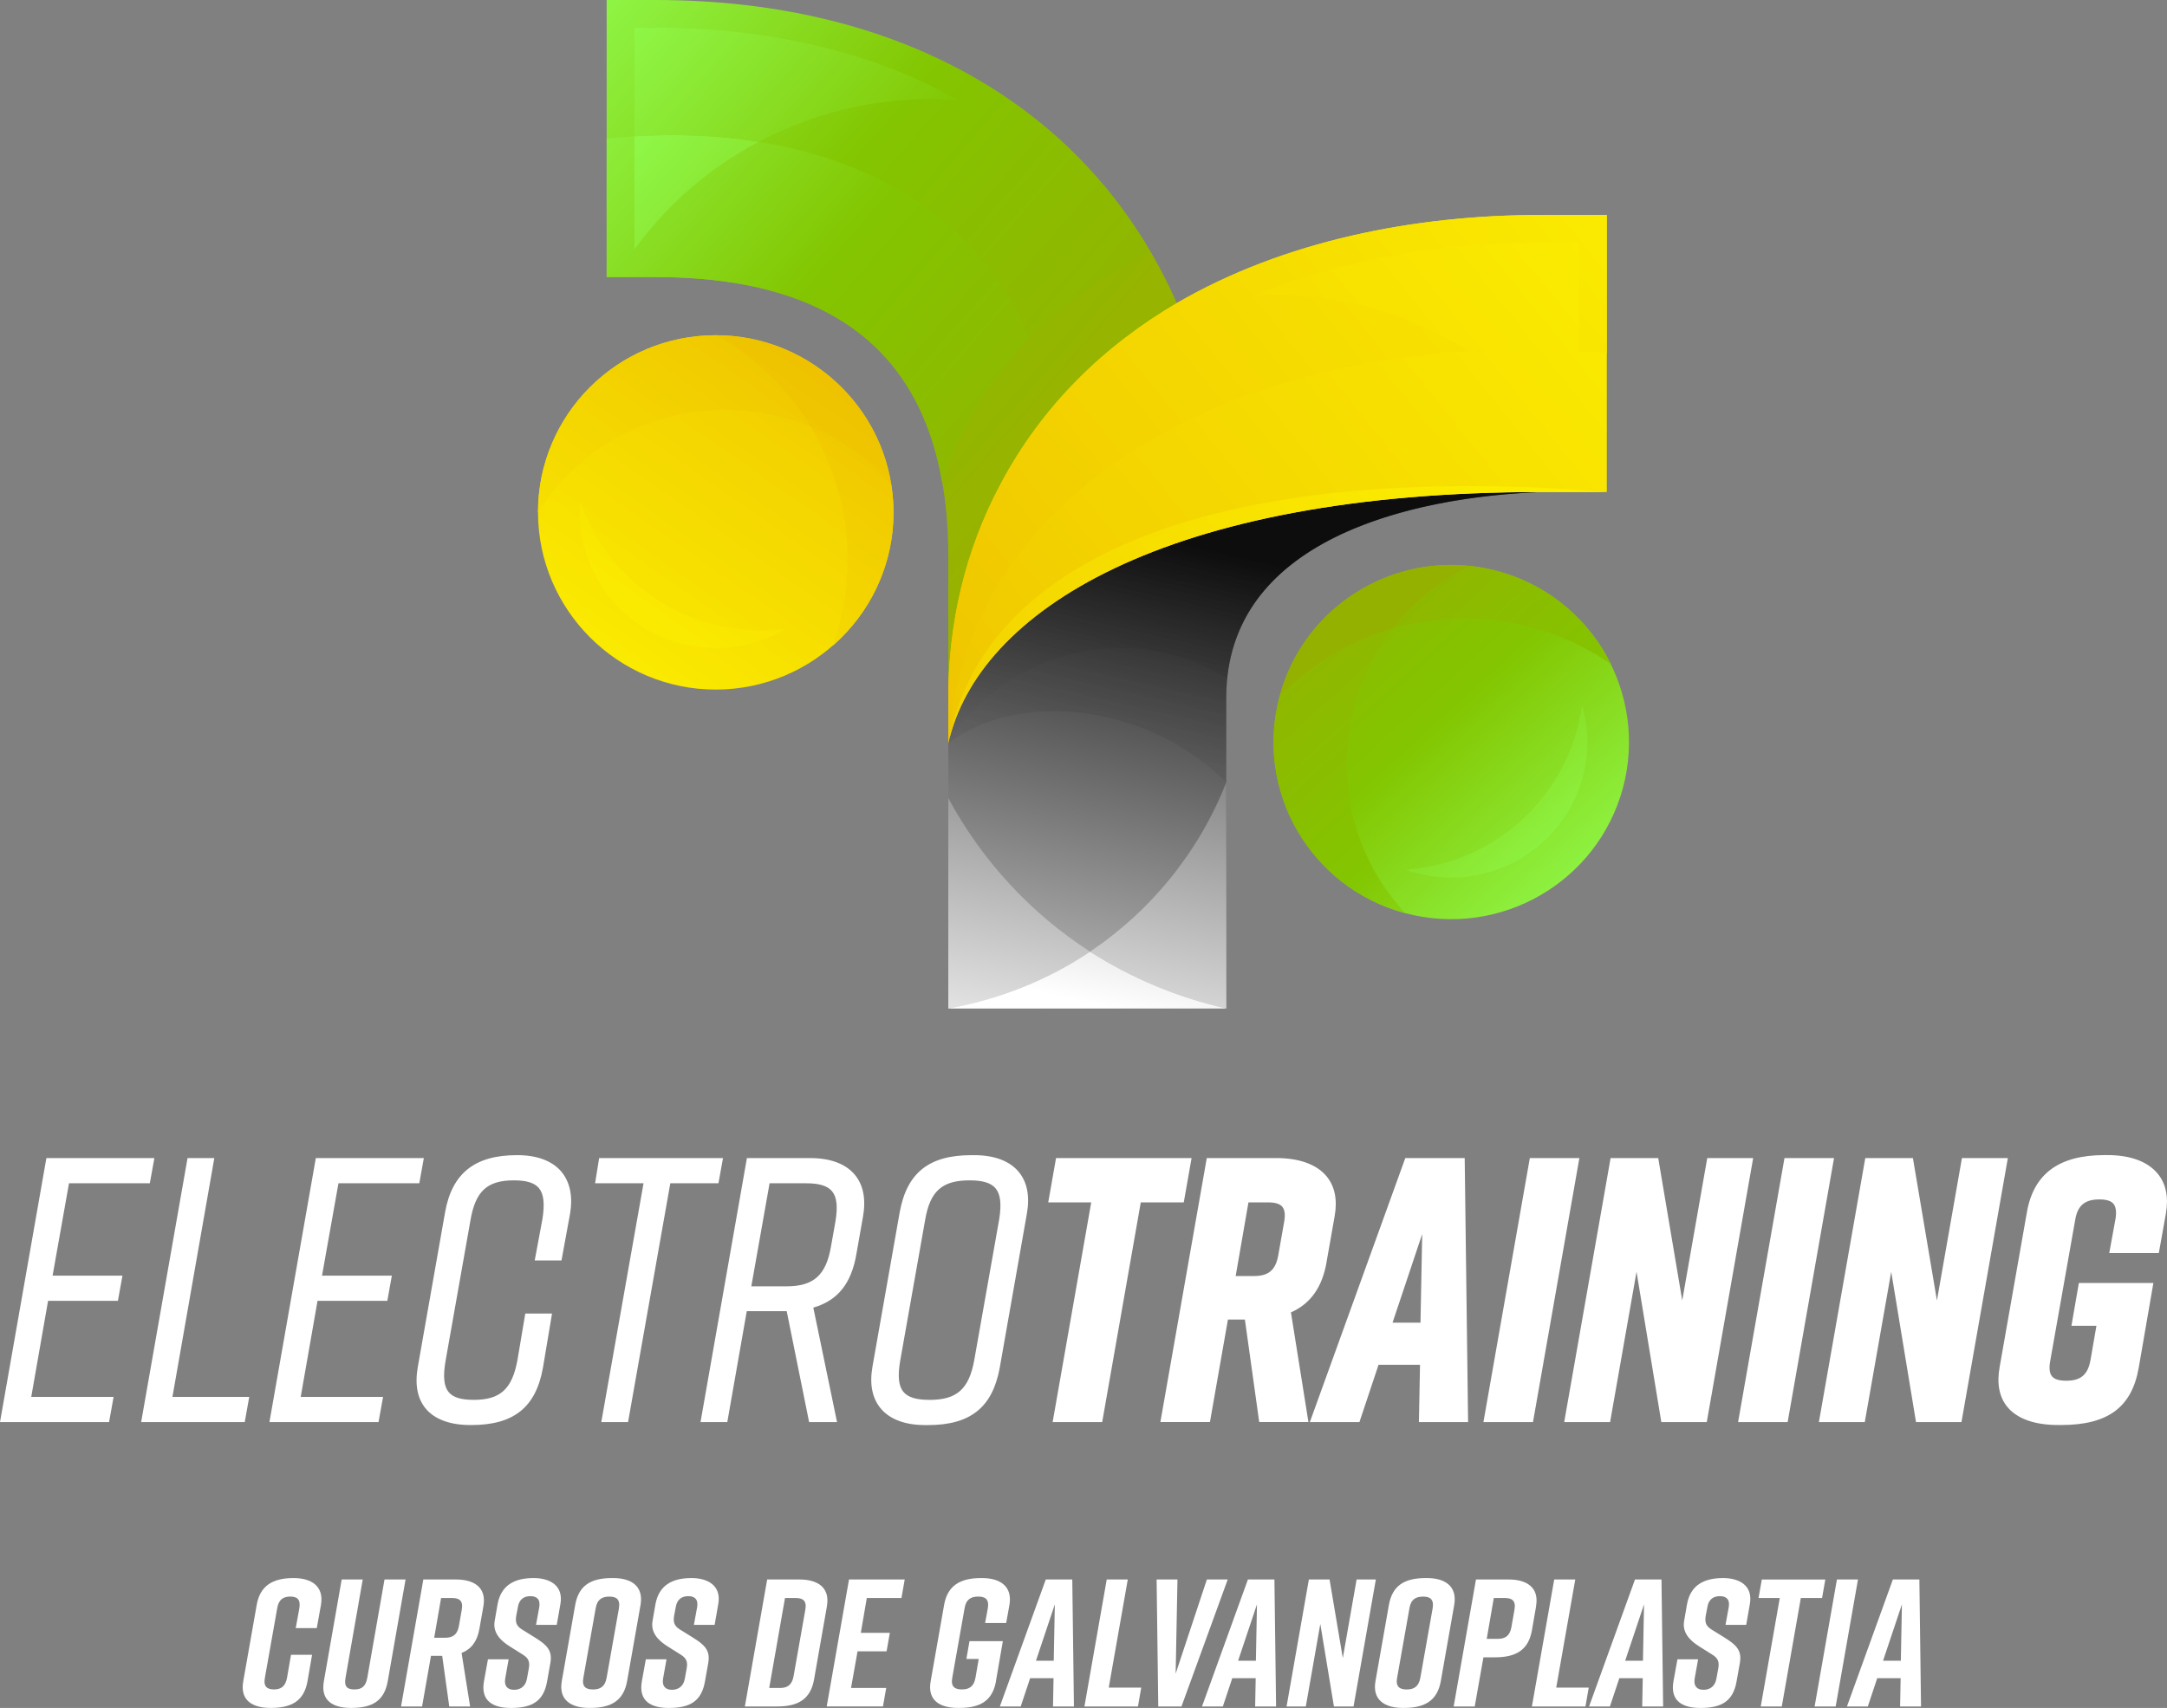
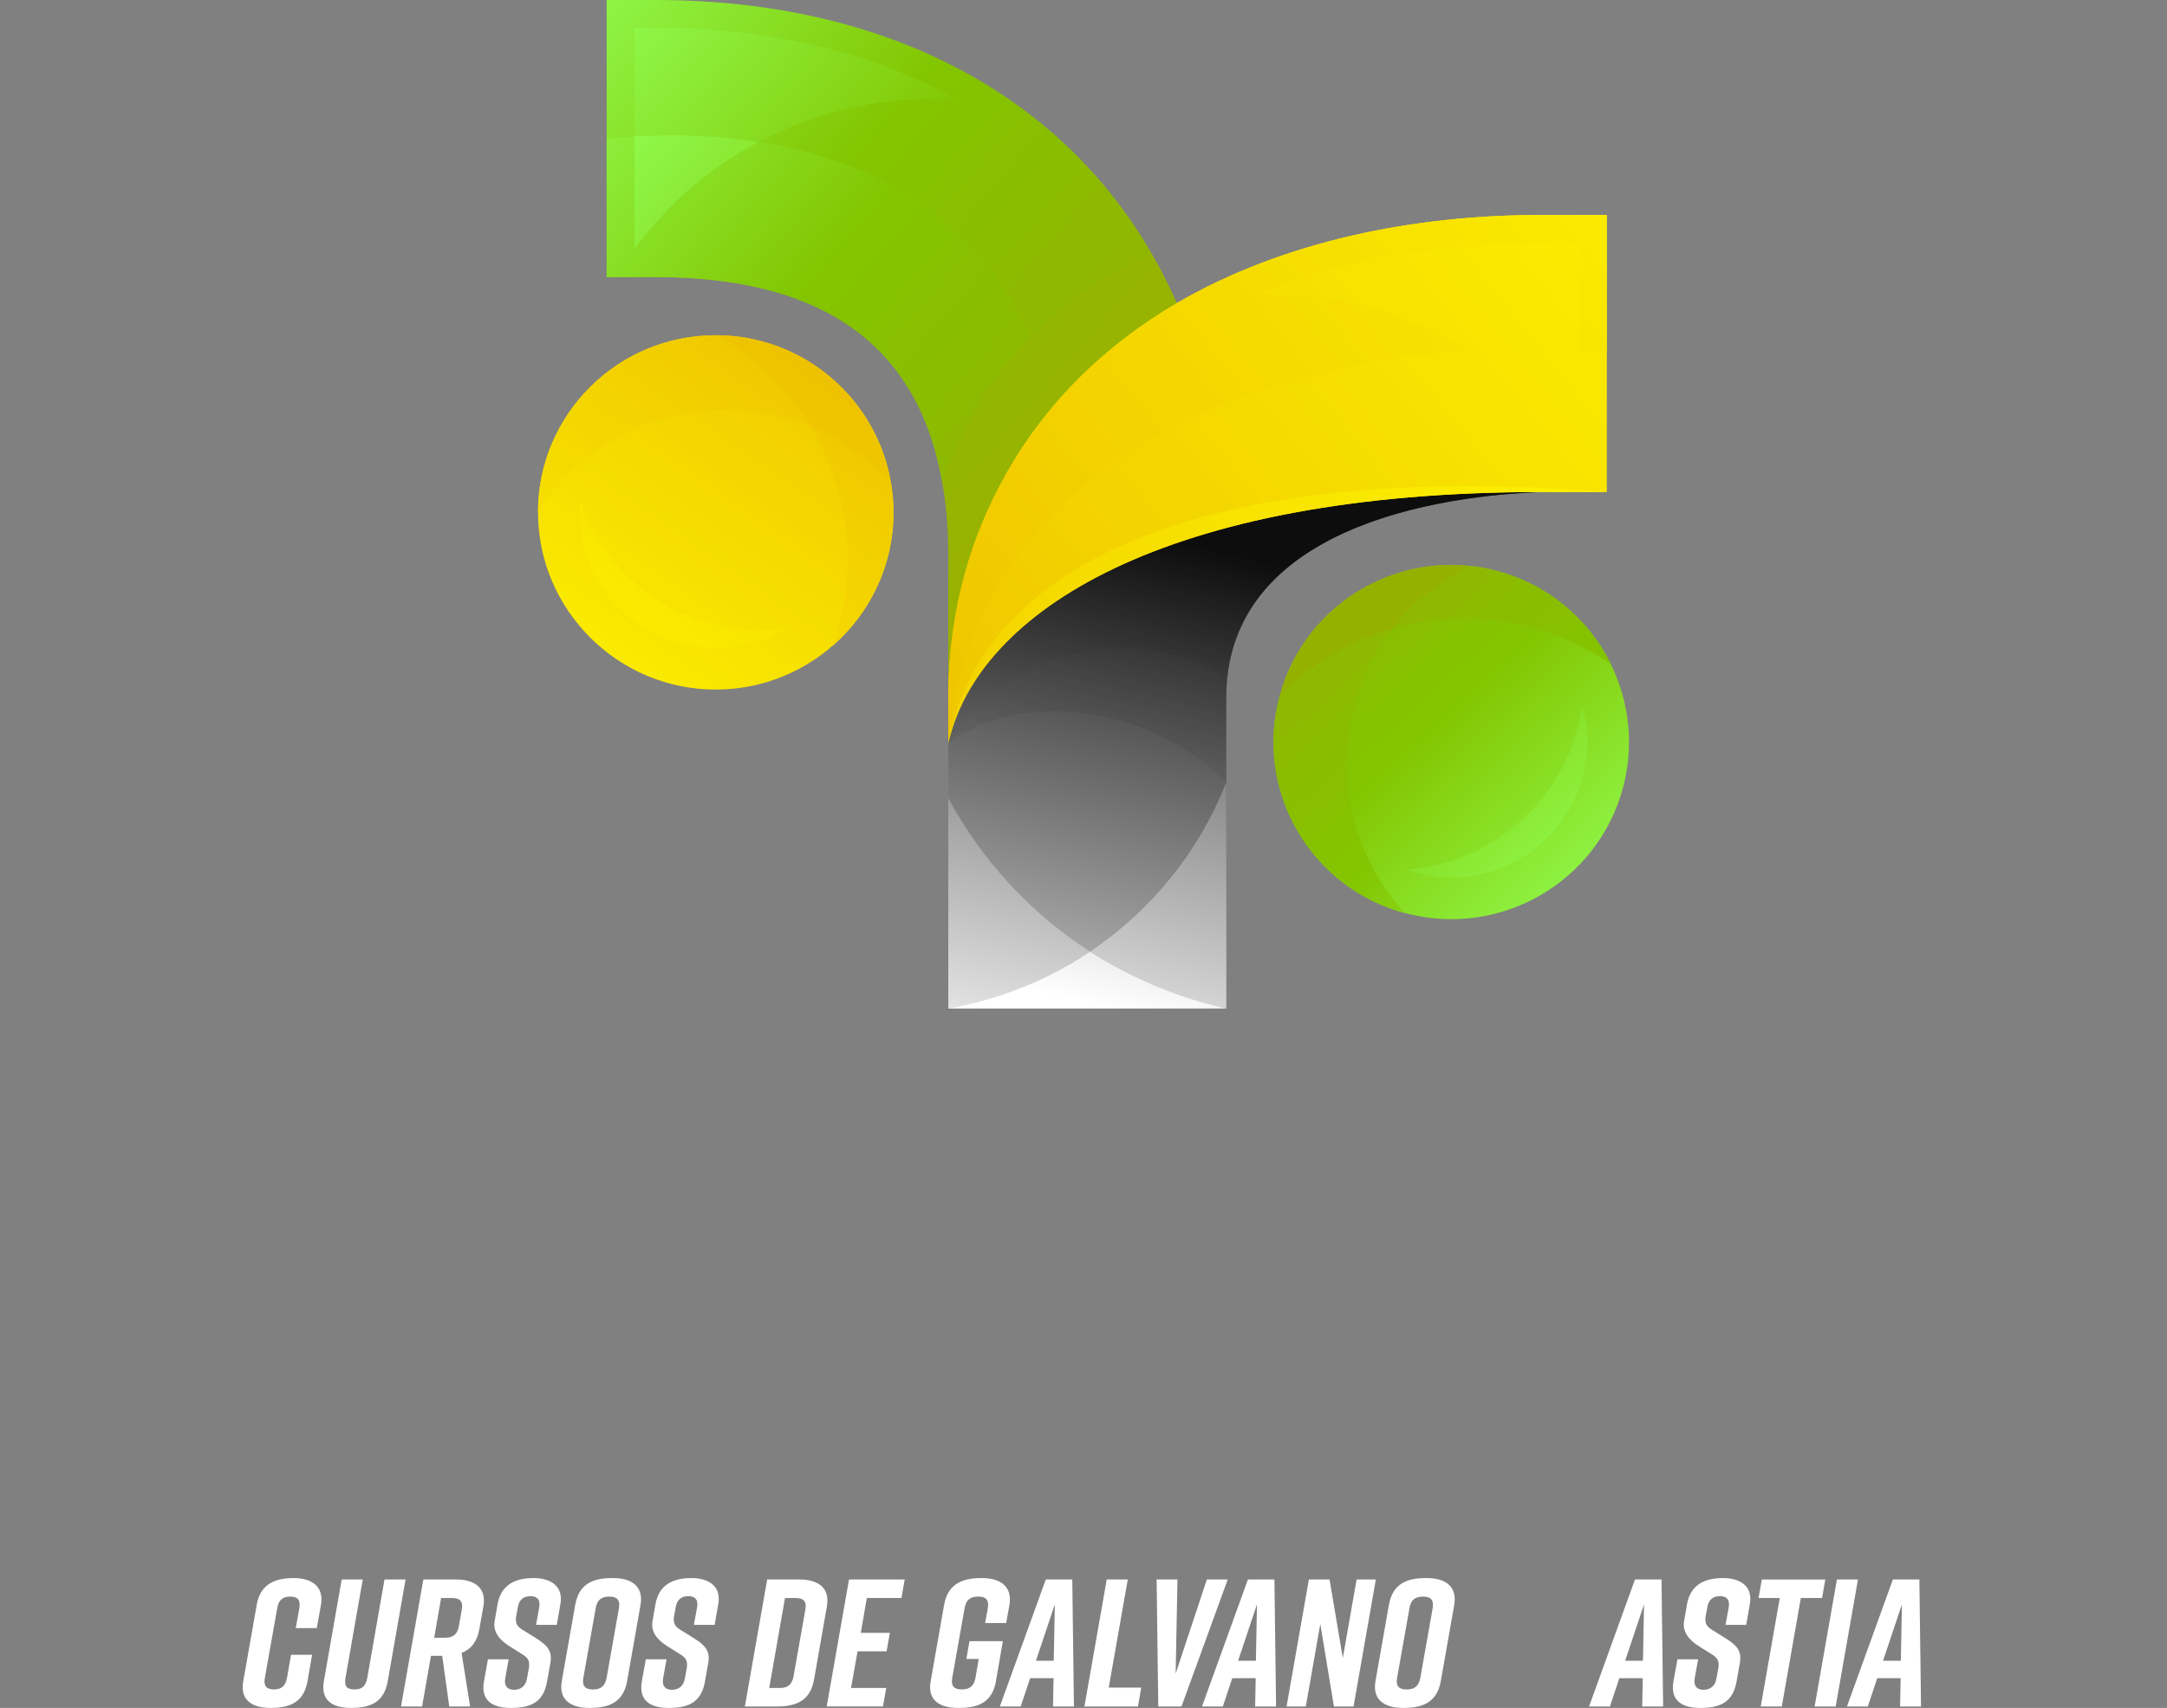
<svg xmlns="http://www.w3.org/2000/svg" xmlns:xlink="http://www.w3.org/1999/xlink" viewBox="0 0 644.17 507.85">
  <rect x="0" y="0" width="644.17" height="507.85" fill="#808080" stroke="none" />
  <defs>
    <style>      .cls-1 {        fill: url(#linear-gradient-8);      }      .cls-1, .cls-2, .cls-3, .cls-4, .cls-5, .cls-6, .cls-7, .cls-8, .cls-9, .cls-10, .cls-11, .cls-12, .cls-13, .cls-14, .cls-15, .cls-16, .cls-17, .cls-18, .cls-19, .cls-20, .cls-21, .cls-22, .cls-23, .cls-24, .cls-25, .cls-26 {        stroke-width: 0px;      }      .cls-1, .cls-2, .cls-3, .cls-4, .cls-5, .cls-6, .cls-7, .cls-8, .cls-10, .cls-11, .cls-12, .cls-13, .cls-14, .cls-15, .cls-16, .cls-17, .cls-18, .cls-19, .cls-20, .cls-21, .cls-22, .cls-23, .cls-24, .cls-25, .cls-26 {        fill-rule: evenodd;      }      .cls-2 {        fill: url(#linear-gradient-11);      }      .cls-3 {        fill: url(#linear-gradient-7);      }      .cls-4 {        fill: url(#linear-gradient-9);      }      .cls-5 {        fill: url(#linear-gradient-18);      }      .cls-27 {        isolation: isolate;      }      .cls-6 {        fill: url(#linear-gradient-3);      }      .cls-7 {        fill: url(#linear-gradient-16);        opacity: .56;      }      .cls-8 {        fill: url(#linear-gradient-23);      }      .cls-9 {        fill: #fff;      }      .cls-10 {        fill: url(#linear-gradient-17);      }      .cls-11 {        fill: url(#linear-gradient);      }      .cls-12 {        fill: url(#linear-gradient-13);      }      .cls-13 {        fill: url(#linear-gradient-20);      }      .cls-14 {        fill: url(#linear-gradient-15);        opacity: .24;      }      .cls-15 {        fill: url(#linear-gradient-5);      }      .cls-16 {        fill: url(#linear-gradient-24);      }      .cls-17 {        fill: url(#linear-gradient-19);      }      .cls-18 {        fill: url(#linear-gradient-2);        mix-blend-mode: multiply;        opacity: .17;      }      .cls-19 {        fill: url(#linear-gradient-22);      }      .cls-20 {        fill: url(#linear-gradient-12);      }      .cls-21 {        fill: url(#linear-gradient-14);      }      .cls-22 {        fill: url(#linear-gradient-25);      }      .cls-23 {        fill: url(#linear-gradient-6);      }      .cls-24 {        fill: url(#linear-gradient-4);      }      .cls-25 {        fill: url(#linear-gradient-21);      }      .cls-26 {        fill: url(#linear-gradient-10);      }    </style>
    <linearGradient id="linear-gradient" x1="154.55" y1="-.16" x2="319.76" y2="142.9" gradientUnits="userSpaceOnUse">
      <stop offset="0" stop-color="#91ff54" />
      <stop offset=".49" stop-color="#83c500" />
      <stop offset="1" stop-color="#95b100" />
    </linearGradient>
    <linearGradient id="linear-gradient-2" x1="136.65" y1="-10.51" x2="301.87" y2="132.55" gradientUnits="userSpaceOnUse">
      <stop offset="0" stop-color="#91ff54" />
      <stop offset=".49" stop-color="#83c500" />
      <stop offset="1" stop-color="#a9af00" />
    </linearGradient>
    <linearGradient id="linear-gradient-3" x1="161.1" y1="14.02" x2="326.33" y2="157.09" xlink:href="#linear-gradient" />
    <linearGradient id="linear-gradient-4" x1="177.05" y1="32.16" x2="342.26" y2="175.22" xlink:href="#linear-gradient" />
    <linearGradient id="linear-gradient-5" x1="183.08" y1="-11.36" x2="348.3" y2="131.7" xlink:href="#linear-gradient" />
    <linearGradient id="linear-gradient-6" x1="479.44" y1="273.58" x2="370.58" y2="153.64" xlink:href="#linear-gradient" />
    <linearGradient id="linear-gradient-7" x1="472.23" y1="265.16" x2="363.36" y2="145.21" xlink:href="#linear-gradient" />
    <linearGradient id="linear-gradient-8" x1="475.29" y1="300.97" x2="366.44" y2="181.04" xlink:href="#linear-gradient" />
    <linearGradient id="linear-gradient-9" x1="518.57" y1="270.13" x2="409.71" y2="150.19" xlink:href="#linear-gradient" />
    <linearGradient id="linear-gradient-10" x1="520.93" y1="311.23" x2="412.05" y2="191.27" xlink:href="#linear-gradient" />
    <linearGradient id="linear-gradient-11" x1="373.59" y1="166.41" x2="328.06" y2="365.83" gradientUnits="userSpaceOnUse">
      <stop offset="0" stop-color="#171717" />
      <stop offset="1" stop-color="#fff" />
    </linearGradient>
    <linearGradient id="linear-gradient-12" x1="333.29" y1="127.3" x2="287.77" y2="326.72" xlink:href="#linear-gradient-11" />
    <linearGradient id="linear-gradient-13" x1="380.43" y1="133.06" x2="334.9" y2="332.48" xlink:href="#linear-gradient-11" />
    <linearGradient id="linear-gradient-14" x1="369.08" y1="98.88" x2="323.56" y2="298.32" xlink:href="#linear-gradient-11" />
    <linearGradient id="linear-gradient-15" x1="334.05" y1="179.35" x2="288.52" y2="378.78" xlink:href="#linear-gradient-11" />
    <linearGradient id="linear-gradient-16" x1="373.86" y1="166.47" x2="328.34" y2="365.89" gradientUnits="userSpaceOnUse">
      <stop offset="0" stop-color="#050505" />
      <stop offset="1" stop-color="#fff" />
    </linearGradient>
    <linearGradient id="linear-gradient-17" x1="495.97" y1="51.1" x2="242.36" y2="254.86" gradientUnits="userSpaceOnUse">
      <stop offset="0" stop-color="#fcf000" />
      <stop offset="1" stop-color="#edbf00" />
    </linearGradient>
    <linearGradient id="linear-gradient-18" x1="450.98" y1="115.25" x2="197.37" y2="319.01" xlink:href="#linear-gradient-17" />
    <linearGradient id="linear-gradient-19" x1="498.85" y1="28.19" x2="245.24" y2="231.95" xlink:href="#linear-gradient-17" />
    <linearGradient id="linear-gradient-20" x1="488.58" y1="41.89" x2="234.97" y2="245.65" xlink:href="#linear-gradient-17" />
    <linearGradient id="linear-gradient-21" x1="170.22" y1="213.2" x2="266.55" y2="75.44" xlink:href="#linear-gradient-17" />
    <linearGradient id="linear-gradient-22" x1="179.68" y1="201.37" x2="276.02" y2="63.61" xlink:href="#linear-gradient-17" />
    <linearGradient id="linear-gradient-23" x1="144.04" y1="212.04" x2="240.38" y2="74.27" xlink:href="#linear-gradient-17" />
    <linearGradient id="linear-gradient-24" x1="185.09" y1="245.46" x2="281.43" y2="107.7" xlink:href="#linear-gradient-17" />
    <linearGradient id="linear-gradient-25" x1="154.68" y1="242.35" x2="251.02" y2="104.58" xlink:href="#linear-gradient-17" />
  </defs>
  <g class="cls-27">
    <g id="Layer_2" data-name="Layer 2">
      <g id="Layer_1-2" data-name="Layer 1">
        <g>
          <g>
            <path class="cls-9" d="m91.42,499.86c-1.02,5.83-4.64,7.98-10.9,7.98h-.11c-5.18,0-9.17-2.1-8.09-7.98l3.99-22.65c.97-5.61,4.64-7.98,10.9-7.98h.11c5.18,0,9.06,2.37,8.09,7.98l-1.24,6.9h-6.26l1.08-5.93c.43-2.64-.7-3.45-2.7-3.45s-3.45.81-3.88,3.45l-3.67,20.71c-.49,2.64.7,3.45,2.7,3.45s3.4-.81,3.88-3.45l1.19-6.85h6.26l-1.35,7.82Z" />
            <path class="cls-9" d="m115.27,499.86c-1.03,5.83-4.53,7.98-10.79,7.98h-.22c-5.18,0-9.06-2.1-7.98-7.98l5.29-30.21h6.26l-5.12,29.24c-.49,2.7.59,3.45,2.64,3.45s3.34-.75,3.83-3.45l5.12-29.24h6.26l-5.29,30.21Z" />
            <path class="cls-9" d="m143.69,477.64l-1.19,6.74c-.65,3.72-2.43,5.99-5.29,7.12l2.54,15.91h-6.2l-2.1-15.05h-3.34l-2.64,15.05h-6.26l6.63-37.76h9.76c5.18,0,9.12,2.27,8.09,7.98Zm-9.28-2.48h-3.29l-2.05,11.81h3.29c2.05,0,3.56-.75,4.05-3.45l.86-4.91c.49-2.7-.81-3.45-2.86-3.45Z" />
            <path class="cls-9" d="m159.34,483.14l.97-5.29c.38-2.37-.81-3.24-2.64-3.24s-3.34.86-3.72,3.24l-.49,2.59c-.32,1.94.05,3.02,1.67,4.05l3.99,2.48c3.34,2.1,5.18,3.72,4.48,7.55l-.97,5.45c-1.02,5.83-4.42,7.88-10.68,7.88h-.11c-5.18,0-9.01-2-7.98-7.88l1.19-6.58h6.15l-1.02,5.72c-.38,2.32.75,3.34,2.64,3.34s3.45-1.03,3.83-3.34l.54-2.97c.38-2.05-.11-3.13-1.78-4.15l-3.94-2.48c-2.91-1.83-5.02-4.21-4.42-7.55l.86-4.96c1.03-5.61,4.96-7.77,10.68-7.77h.11c4.64,0,8.9,2.16,7.88,7.77l-1.08,6.15h-6.15Z" />
            <path class="cls-9" d="m181.89,469.23h.43c5.18,0,9.06,2.27,8.09,7.98l-3.99,22.65c-1.02,5.72-4.64,7.98-10.9,7.98h-.43c-5.18,0-9.12-2.27-8.09-7.98l3.99-22.65c1.02-5.77,4.64-7.98,10.9-7.98Zm-5.61,33.12c2.05,0,3.56-.75,4.04-3.45l3.67-20.71c.43-2.7-.81-3.45-2.86-3.45s-3.61.75-4.05,3.45l-3.67,20.71c-.49,2.7.81,3.45,2.86,3.45Z" />
            <path class="cls-9" d="m206.27,483.14l.97-5.29c.38-2.37-.81-3.24-2.64-3.24s-3.34.86-3.72,3.24l-.49,2.59c-.32,1.94.05,3.02,1.67,4.05l3.99,2.48c3.34,2.1,5.18,3.72,4.48,7.55l-.97,5.45c-1.02,5.83-4.42,7.88-10.68,7.88h-.11c-5.18,0-9.01-2-7.98-7.88l1.19-6.58h6.15l-1.02,5.72c-.38,2.32.75,3.34,2.64,3.34s3.45-1.03,3.83-3.34l.54-2.97c.38-2.05-.11-3.13-1.78-4.15l-3.94-2.48c-2.91-1.83-5.02-4.21-4.42-7.55l.86-4.96c1.03-5.61,4.96-7.77,10.68-7.77h.11c4.64,0,8.9,2.16,7.88,7.77l-1.08,6.15h-6.15Z" />
            <path class="cls-9" d="m245.81,477.64l-3.83,21.79c-1.02,5.72-4.64,7.98-10.9,7.98h-9.66l6.63-37.76h9.66c5.18,0,9.12,2.27,8.09,7.98Zm-9.28-2.48h-3.18l-4.69,26.75h3.18c2.05,0,3.56-.75,4.05-3.45l3.51-19.85c.49-2.7-.81-3.45-2.86-3.45Z" />
            <path class="cls-9" d="m245.75,507.41l6.63-37.76h16.56l-.97,5.5h-10.3l-1.78,10.36h8.63l-.97,5.5h-8.63l-1.94,10.9h10.46l-.97,5.5h-16.72Z" />
            <path class="cls-9" d="m296.08,499.86c-1.02,5.83-4.64,7.98-10.9,7.98h-.43c-5.18,0-9.17-2.1-8.09-7.98l3.99-22.65c.97-5.61,4.64-7.98,10.9-7.98h.43c5.18,0,9.06,2.37,8.09,7.98l-.97,5.39h-6.26l.81-4.42c.43-2.7-.81-3.45-2.86-3.45s-3.61.75-4.05,3.45l-3.67,20.71c-.49,2.7.81,3.45,2.86,3.45s3.56-.75,4.04-3.45l.97-5.61h-3.67l.92-5.29h9.92l-2.05,11.87Z" />
            <path class="cls-9" d="m313.02,507.41l.16-8.41h-6.96l-2.8,8.41h-6.2l13.65-37.76h7.88l.49,37.76h-6.2Zm.22-13.59l.32-16.78-5.61,16.78h5.29Z" />
            <path class="cls-9" d="m338.27,507.41h-15.91l6.63-37.76h6.26l-5.66,32.15h9.66l-.97,5.61Z" />
            <path class="cls-9" d="m351.21,507.41h-6.9l-.49-37.76h6.2l-.54,28,9.28-28h6.2l-13.75,37.76Z" />
            <path class="cls-9" d="m373.11,507.41l.16-8.41h-6.96l-2.8,8.41h-6.2l13.65-37.76h7.88l.49,37.76h-6.2Zm.22-13.59l.32-16.78-5.61,16.78h5.29Z" />
            <path class="cls-9" d="m382.45,507.41l6.63-37.76h6.15l3.94,23.36,4.1-23.36h5.72l-6.63,37.76h-5.83l-4.05-24.54-4.31,24.54h-5.72Z" />
            <path class="cls-9" d="m423.77,469.23h.43c5.18,0,9.06,2.27,8.09,7.98l-3.99,22.65c-1.02,5.72-4.64,7.98-10.9,7.98h-.43c-5.18,0-9.12-2.27-8.09-7.98l3.99-22.65c1.03-5.77,4.64-7.98,10.9-7.98Zm-5.61,33.12c2.05,0,3.56-.75,4.05-3.45l3.67-20.71c.43-2.7-.81-3.45-2.86-3.45s-3.61.75-4.04,3.45l-3.67,20.71c-.49,2.7.81,3.45,2.86,3.45Z" />
-             <path class="cls-9" d="m456.62,477.64l-1.24,7.17c-1.03,5.72-4.64,7.98-10.9,7.98h-3.51l-2.59,14.62h-6.26l6.63-37.76h9.76c5.18,0,9.12,2.27,8.09,7.98Zm-6.42.97c.49-2.7-.81-3.45-2.86-3.45h-3.29l-2.1,12.14h3.29c2.05,0,3.56-.75,4.04-3.45l.92-5.23Z" />
-             <path class="cls-9" d="m471.29,507.41h-15.91l6.63-37.76h6.26l-5.66,32.15h9.66l-.97,5.61Z" />
            <path class="cls-9" d="m488.17,507.41l.16-8.41h-6.96l-2.8,8.41h-6.2l13.65-37.76h7.88l.49,37.76h-6.2Zm.22-13.59l.32-16.78-5.61,16.78h5.29Z" />
            <path class="cls-9" d="m512.93,483.14l.97-5.29c.38-2.37-.81-3.24-2.64-3.24s-3.34.86-3.72,3.24l-.49,2.59c-.32,1.94.05,3.02,1.67,4.05l3.99,2.48c3.34,2.1,5.18,3.72,4.48,7.55l-.97,5.45c-1.03,5.83-4.42,7.88-10.68,7.88h-.11c-5.18,0-9.01-2-7.98-7.88l1.19-6.58h6.15l-1.03,5.72c-.38,2.32.76,3.34,2.64,3.34s3.45-1.03,3.83-3.34l.54-2.97c.38-2.05-.11-3.13-1.78-4.15l-3.94-2.48c-2.91-1.83-5.02-4.21-4.42-7.55l.86-4.96c1.02-5.61,4.96-7.77,10.68-7.77h.11c4.64,0,8.9,2.16,7.88,7.77l-1.08,6.15h-6.15Z" />
            <path class="cls-9" d="m541.63,475.16h-6.31l-5.66,32.26h-6.26l5.66-32.26h-6.31l.97-5.5h18.88l-.97,5.5Z" />
            <path class="cls-9" d="m539.42,507.41l6.63-37.76h6.26l-6.63,37.76h-6.26Z" />
            <path class="cls-9" d="m564.83,507.41l.16-8.41h-6.96l-2.8,8.41h-6.2l13.65-37.76h7.88l.49,37.76h-6.2Zm.22-13.59l.32-16.78-5.61,16.78h5.29Z" />
          </g>
          <g>
-             <path class="cls-9" d="m240.91,344.35h-18.88l-13.79,78.5h7.96l5.79-32.99h11.87l6.66,32.99h8.3l-7.05-34.04c7.25-2.08,11.33-7.18,12.81-15.96l1.97-11.14h0c.91-5.23.07-9.41-2.48-12.45-2.7-3.21-7.25-4.91-13.15-4.91Zm-1.31,7.49c3.91,0,6.36.74,7.71,2.34,1.46,1.72,1.78,4.63,1.02,9.14l-1.31,7.33c-1.45,8.51-5.16,11.83-13.2,11.83h-10.48l5.43-30.64h10.84Zm-26.03,0h-14.31l-12.56,71.01h-7.96l12.56-71.01h-14.4l1.2-7.49h36.82l-1.35,7.49Zm-162.32,63.52h22.84l-1.34,7.49h-30.79l13.79-78.5h7.96l-12.45,71.01Zm-35.61-36.05h20.76l-1.35,7.49H14.29l-5,28.56h24.48l-1.35,7.49H0l13.79-78.5h32.1l-1.35,7.49h-24.03l-4.88,27.47Zm80.08,0h20.76l-1.34,7.49h-20.75l-5,28.56h24.48l-1.35,7.49h-32.43l13.79-78.5h32.11l-1.35,7.49h-24.03l-4.89,27.47Zm71.15-30.92c2.56,3.02,3.45,7.32,2.6,12.44l-2.56,13.96h-7.96l2.3-12.34c.72-4.56.38-7.5-1.08-9.21-1.32-1.55-3.68-2.27-7.43-2.27-7.91,0-11.4,3.21-12.88,11.83l-7.43,41.96c-.78,4.57-.47,7.5.97,9.21,1.31,1.55,3.67,2.27,7.43,2.27,7.89,0,11.41-3.21,12.99-11.84l2.33-13.83h7.95l-2.71,16.16c-2.12,11.76-8.69,17-21.32,17h-.22c-6.01,0-10.6-1.68-13.27-4.86-2.52-3-3.31-7.21-2.37-12.5l8.09-45.88c2.05-11.6,8.83-17.01,21.32-17.01h.22c5.81,0,10.31,1.7,13.04,4.91Zm122.76-4.91h-.87c-12.61,0-19.18,5.24-21.32,17.01l-8.09,45.89c-.91,5.22-.07,9.41,2.49,12.45,2.7,3.21,7.25,4.91,13.15,4.91h.87c12.58,0,19.15-5.24,21.32-17.01l8.08-45.89c.91-5.22.07-9.41-2.48-12.45-2.7-3.21-7.25-4.91-13.15-4.91Zm-13.33,72.76c-3.91,0-6.36-.74-7.71-2.34-1.46-1.72-1.78-4.63-1.02-9.14l7.43-41.96c1.46-8.62,5.03-11.83,13.2-11.83,3.9,0,6.35.74,7.72,2.34,1.47,1.72,1.83,4.63,1.12,9.15l-7.43,41.95c-1.56,8.63-5.17,11.84-13.32,11.84Z" />
-             <path class="cls-9" d="m417.74,344.35l-28.37,78.5h14.74l5.68-17.04h12.33l-.33,17.04h14.62l-1.01-78.5h-17.66Zm5.03,22.58l-.51,26.36h-8.31l8.82-26.36Zm122.42-22.58l-13.79,78.5h-14.73l13.79-78.5h14.73Zm51.67,0l-13.79,78.5h-13.51l-7.37-44.69-7.86,44.69h-13.64l13.79-78.5h14.16l7.14,42.34,7.43-42.34h13.64Zm-75.71,0l-13.79,78.5h-13.51l-7.37-44.69-7.86,44.69h-13.64l13.79-78.5h14.16l7.14,42.34,7.43-42.34h13.64Zm122.7,16.48l-2.12,11.76h-14.73l1.86-10.15c.34-2.11.13-3.65-.63-4.53-.73-.85-2.09-1.27-4.17-1.27-4.35,0-6.5,1.84-7.19,6.14l-7.43,41.97c-.38,2.1-.19,3.61.55,4.5.73.88,2.12,1.3,4.24,1.3,4.32,0,6.41-1.78,7.2-6.16l1.76-10.17h-7.43l2.21-12.73h22.15l-4.36,25.22c-2.07,11.76-9.18,17.01-23.07,17.01h-.87c-6.95,0-12.16-1.84-15.06-5.32-2.47-2.96-3.25-7.01-2.32-12.05l8.08-45.88c1.98-11.44,9.53-17.01,23.07-17.01h.87c6.74,0,11.88,1.88,14.86,5.42,2.53,3,3.37,7.02,2.52,11.93Zm-291.96-3.31h-12.78l-11.47,65.33h-14.73l11.47-65.33h-12.78l2.32-13.17h40.29l-2.32,13.17Zm42.43,17.84l2.41-13.66c.89-4.95.07-8.98-2.42-11.97-2.95-3.53-8.13-5.39-14.96-5.39h-20.62l-13.79,78.5h14.73l5.35-30.48h5.04l4.26,30.48h14.63l-5.2-32.61c5.82-2.58,9.29-7.46,10.58-14.87Zm-23.19-17.84h5.81c2.12,0,3.51.43,4.24,1.3.74.89.93,2.4.55,4.5l-1.75,9.94c-.79,4.38-2.87,6.16-7.2,6.16h-5.46l3.8-21.9Zm98.36-13.17l-13.79,78.5h-14.73l13.79-78.5h14.73Z" />
-           </g>
+             </g>
          <g>
            <g>
              <path class="cls-11" d="m180.34,0v82.38h14.54c56.35,0,87.01,26.03,87.01,83.04v42.09c4.63-49.26,32.97-91.69,67.92-117.39C324.7,32.95,268.84,0,194.88,0h-14.54Z" />
              <path class="cls-18" d="m342.3,75.29c-13.8,5.93-26.11,14.5-36.28,25.04-11.73,12.11-20.66,26.86-25.95,43.17,1.24,6.67,1.82,14,1.82,21.91v42.09c0-22.08,4.96-43.66,15.37-63.27,12.56-23.81,30.98-41.44,52.55-54.12-2.23-5.11-4.79-10.13-7.52-14.83h0Z" />
              <path class="cls-6" d="m306.02,100.34c-21.73-50.74-76.19-64.25-125.68-59.15v41.19h14.54c48.5,0,78,19.28,85.19,61.12,5.29-16.31,14.21-31.06,25.95-43.17h0Z" />
              <path class="cls-24" d="m188.6,74.14c9.83-13.59,22.56-24.38,36.94-31.96-12.15-1.98-24.63-2.39-36.94-1.65v33.61Z" />
              <path class="cls-15" d="m188.6,40.53c12.31-.74,24.79-.33,36.94,1.65,17.93-9.56,38.5-14,59.49-12.36-26.28-14.83-57.51-21.58-90.15-21.58h-6.28v32.29Z" />
              <path class="cls-23" d="m380.39,207.02c7.52-28.09,36.52-44.81,64.7-37.23,28.18,7.5,44.87,36.41,37.35,64.5-7.6,28.09-36.52,44.73-64.7,37.23-28.18-7.5-44.95-36.41-37.35-64.5h0Z" />
              <path class="cls-3" d="m470.29,209.65c-3.64,26.69-25.53,47.12-52.47,48.93.99.41,2.07.74,3.14.99,21.57,5.77,43.71-7,49.5-28.5,1.98-7.25,1.82-14.66-.16-21.42h0Z" />
              <path class="cls-1" d="m417.74,271.52c-22.73-24.47-22.48-60.38-3.72-84.6-12.4,3.54-24.05,10.3-33.63,20.1-7.6,28.09,9.17,57.01,37.35,64.5h0Z" />
              <path class="cls-4" d="m414.02,186.92c21.48-6.18,45.36-2.88,64.86,10.54-6.53-13.18-18.42-23.56-33.8-27.68-2.64-.74-5.29-1.24-7.93-1.48-9.5,4.53-17.19,11.04-23.14,18.62h0Z" />
              <path class="cls-26" d="m414.02,186.92c5.95-7.58,13.64-14.09,23.14-18.62-25.53-2.8-49.99,13.26-56.77,38.72,9.58-9.8,21.24-16.56,33.63-20.1h0Z" />
            </g>
            <g>
              <path class="cls-2" d="m281.89,221.02v78.84h82.63v-92.35c0-46.96,54.29-59.64,93.46-61.21-111.14-6.51-172.37,28.67-176.09,74.72h0Z" />
              <path class="cls-20" d="m324.04,282.97c-17.52-11.29-32.06-26.94-42.14-45.64v62.53c15.29-2.72,29.67-8.49,42.14-16.89h0Z" />
              <path class="cls-12" d="m364.52,232.64c-8.18,20.84-22.47,38.22-40.49,50.33,12.23,7.83,25.94,13.59,40.49,16.89v-67.22Z" />
              <path class="cls-21" d="m364.52,299.86c-14.54-3.3-28.26-9.06-40.49-16.89-12.48,8.4-26.86,14.17-42.14,16.89h82.63Z" />
              <path class="cls-14" d="m281.89,221.02c19.83-15.24,57.92-12.85,82.63,11.62v-25.12c0-1.98.08-3.95.25-5.77-28.26-17.38-65.28-8.81-82.88,19.28h0Z" />
              <path class="cls-7" d="m281.89,221.02c17.6-28.09,54.62-36.66,82.88-19.28,4.38-42.18,55.69-53.96,93.21-55.44-111.88,0-167.33,35.59-176.09,74.72h0Z" />
            </g>
            <g>
              <path class="cls-10" d="m281.89,207.51v13.51c8.76-39.13,64.2-74.72,176.09-74.72h19.67V63.92h-19.67c-37.43,0-76.27,7.66-108.16,26.2-21.57,12.69-39.99,30.32-52.55,54.12-10.41,19.6-15.37,41.19-15.37,63.27h0Z" />
              <path class="cls-5" d="m281.89,221.02c8.76-39.13,64.2-74.72,176.09-74.72h19.67c-114.52-9.31-185.59,18.86-195.75,74.72h0Z" />
              <path class="cls-17" d="m281.89,221.02c6.28-84.27,101.72-124.72,195.75-115.9v-41.19h-19.67c-37.43,0-76.27,7.66-108.16,26.2-21.57,12.69-39.99,30.32-52.55,54.12-10.41,19.6-15.37,41.19-15.37,63.27v13.51Z" />
              <path class="cls-13" d="m436.49,104.37c10.82-.66,21.9-.58,32.89.08v-32.29h-11.41c-28.59,0-58.67,4.61-85.44,15.82,22.97-1.57,45.28,4.45,63.96,16.39h0Z" />
              <path class="cls-25" d="m212.73,205.04c29.17,0,52.88-23.64,52.88-52.72s-23.72-52.64-52.88-52.64-52.8,23.64-52.8,52.64,23.71,52.72,52.8,52.72h0Z" />
              <path class="cls-19" d="m233.47,187c-26.77,3.38-52.31-12.44-60.98-37.89-.08,1.07-.17,2.14-.17,3.21,0,22.33,18.1,40.37,40.41,40.37,7.6,0,14.71-2.06,20.74-5.68h0Z" />
              <path class="cls-8" d="m159.93,152.32c17.85-28.17,52.72-37.23,81.06-25.37-6.69-11.12-16.28-20.59-28.26-27.27-29.17,0-52.8,23.56-52.8,52.64h0Z" />
              <path class="cls-16" d="m240.99,126.94c11.49,19.11,14.46,42.84,6.53,65.08,11.07-9.64,18.1-23.81,18.1-39.71,0-2.72-.25-5.35-.66-7.99-6.86-7.91-15.12-13.67-23.96-17.38h0Z" />
              <path class="cls-22" d="m240.99,126.94c8.84,3.71,17.1,9.47,23.96,17.38-3.88-25.29-25.78-44.65-52.22-44.65,11.98,6.67,21.57,16.15,28.26,27.27h0Z" />
            </g>
          </g>
        </g>
      </g>
    </g>
  </g>
</svg>